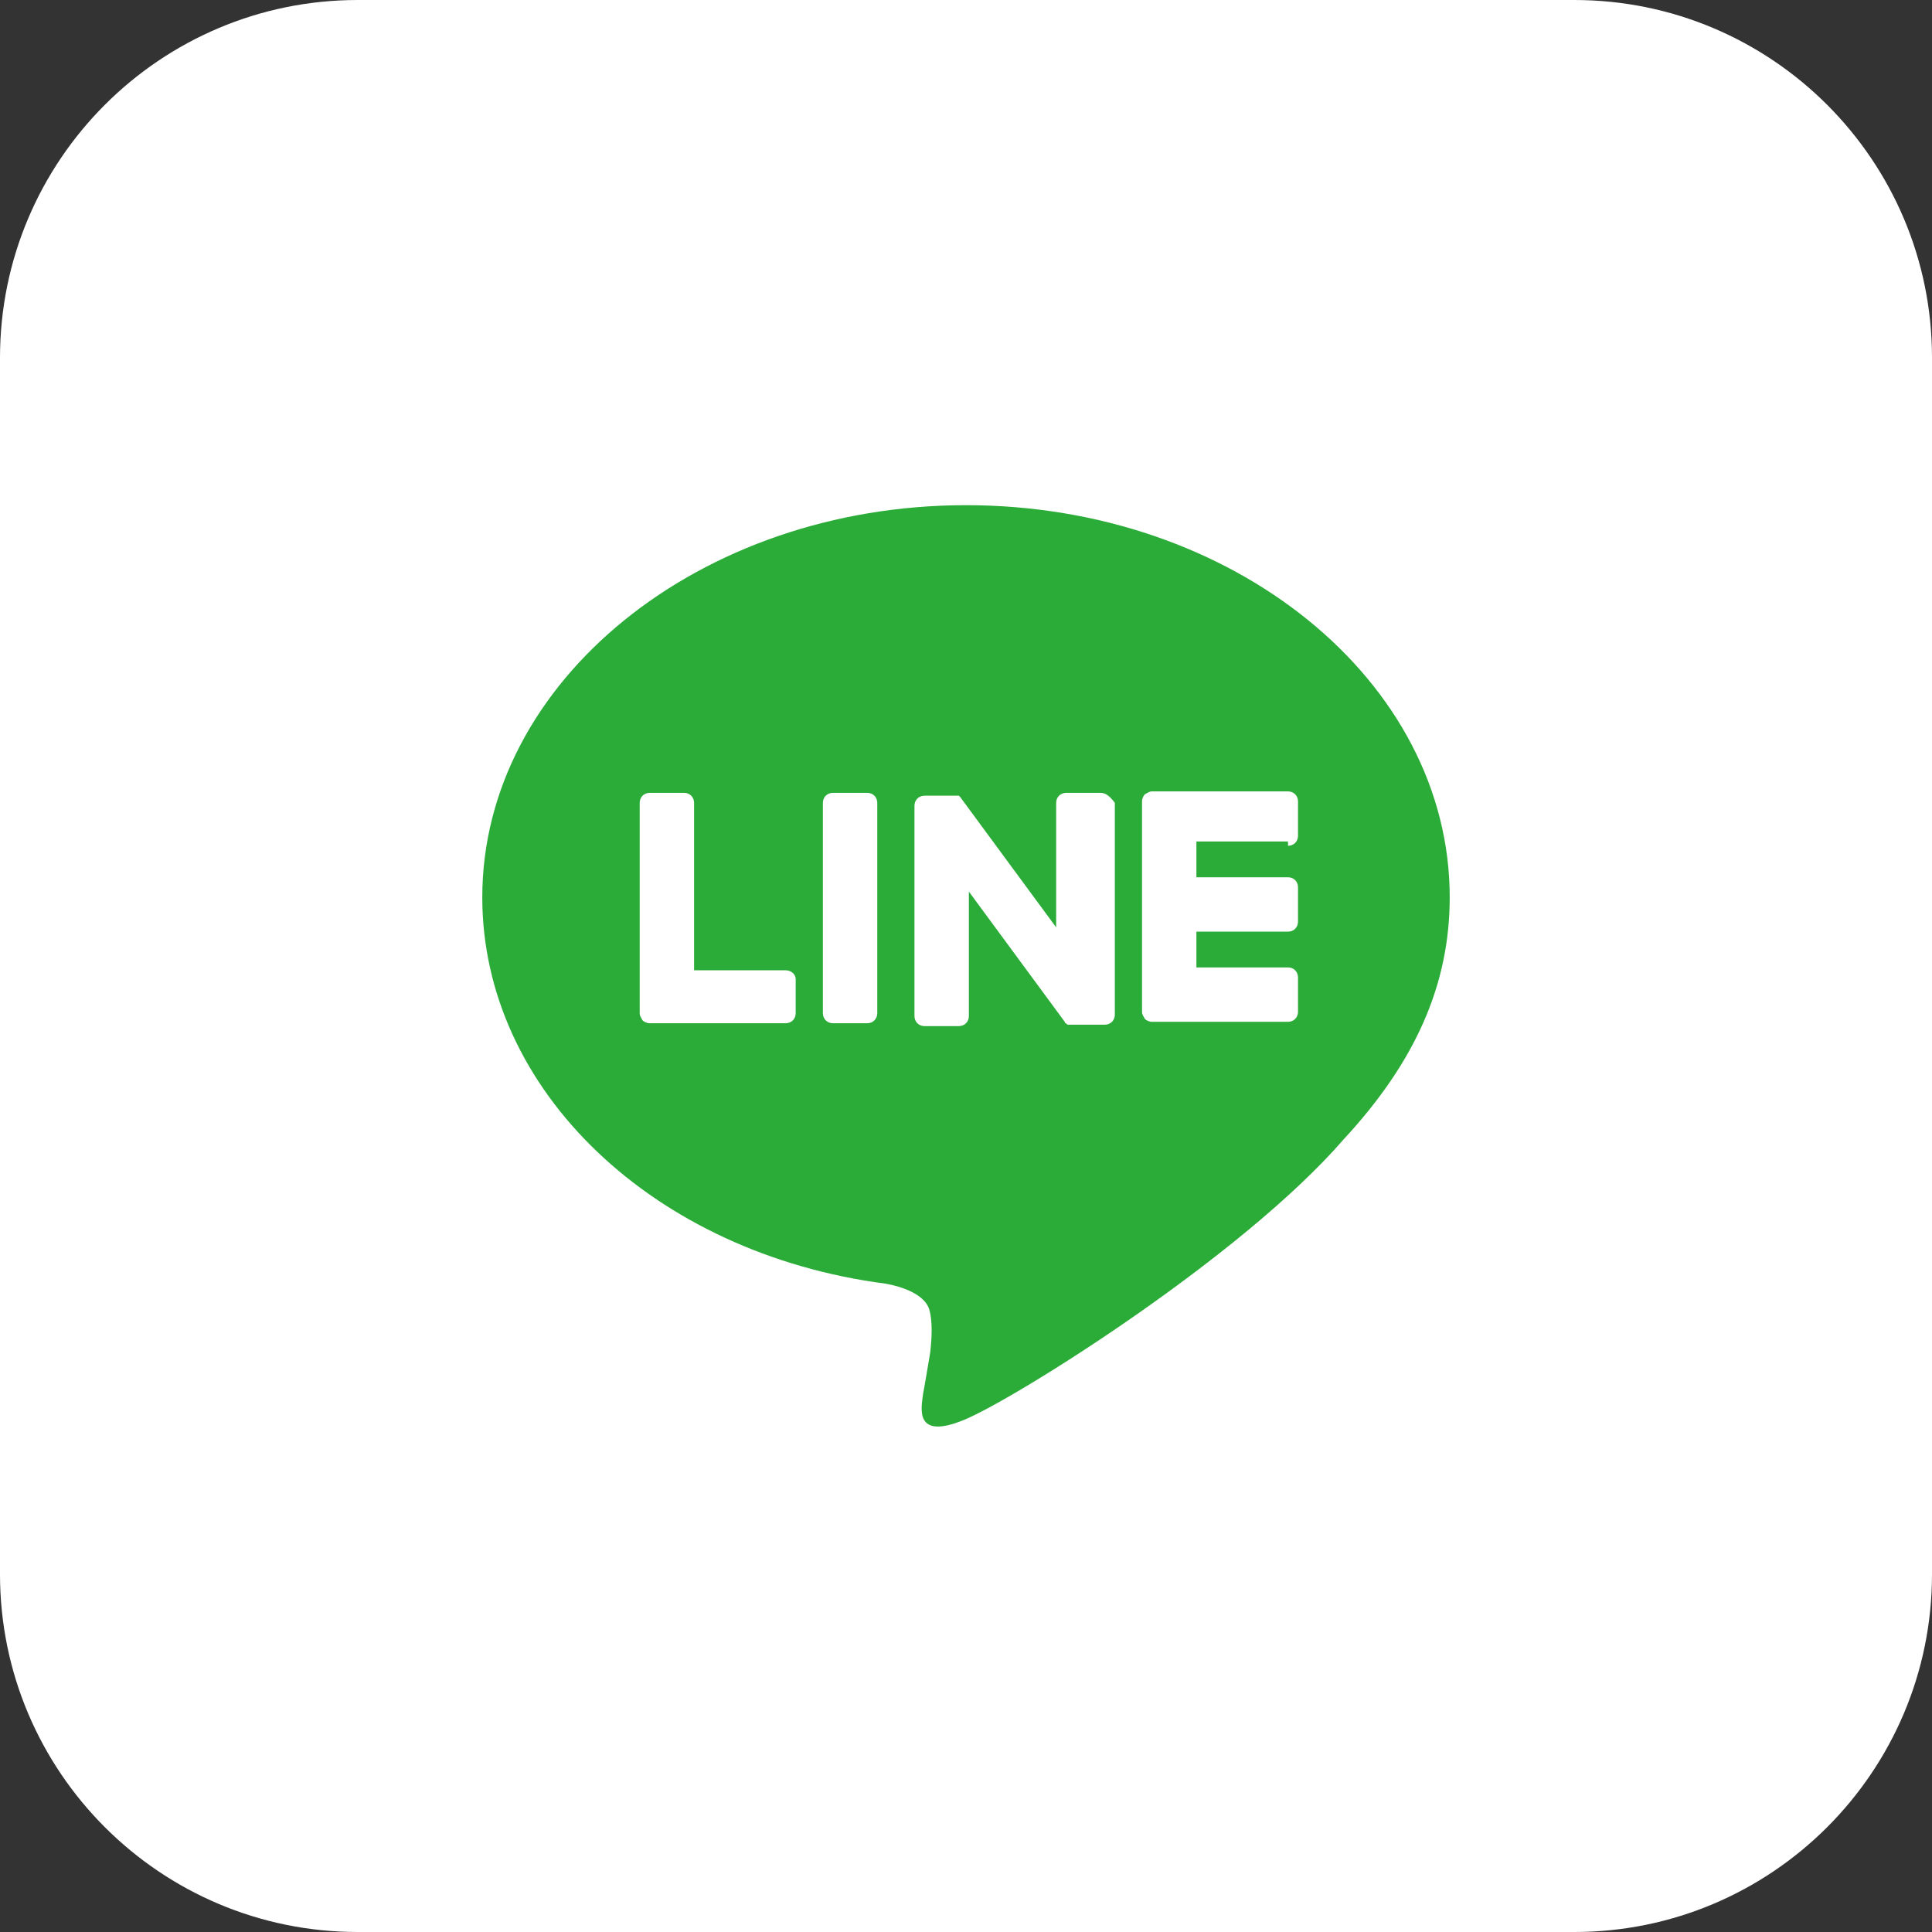
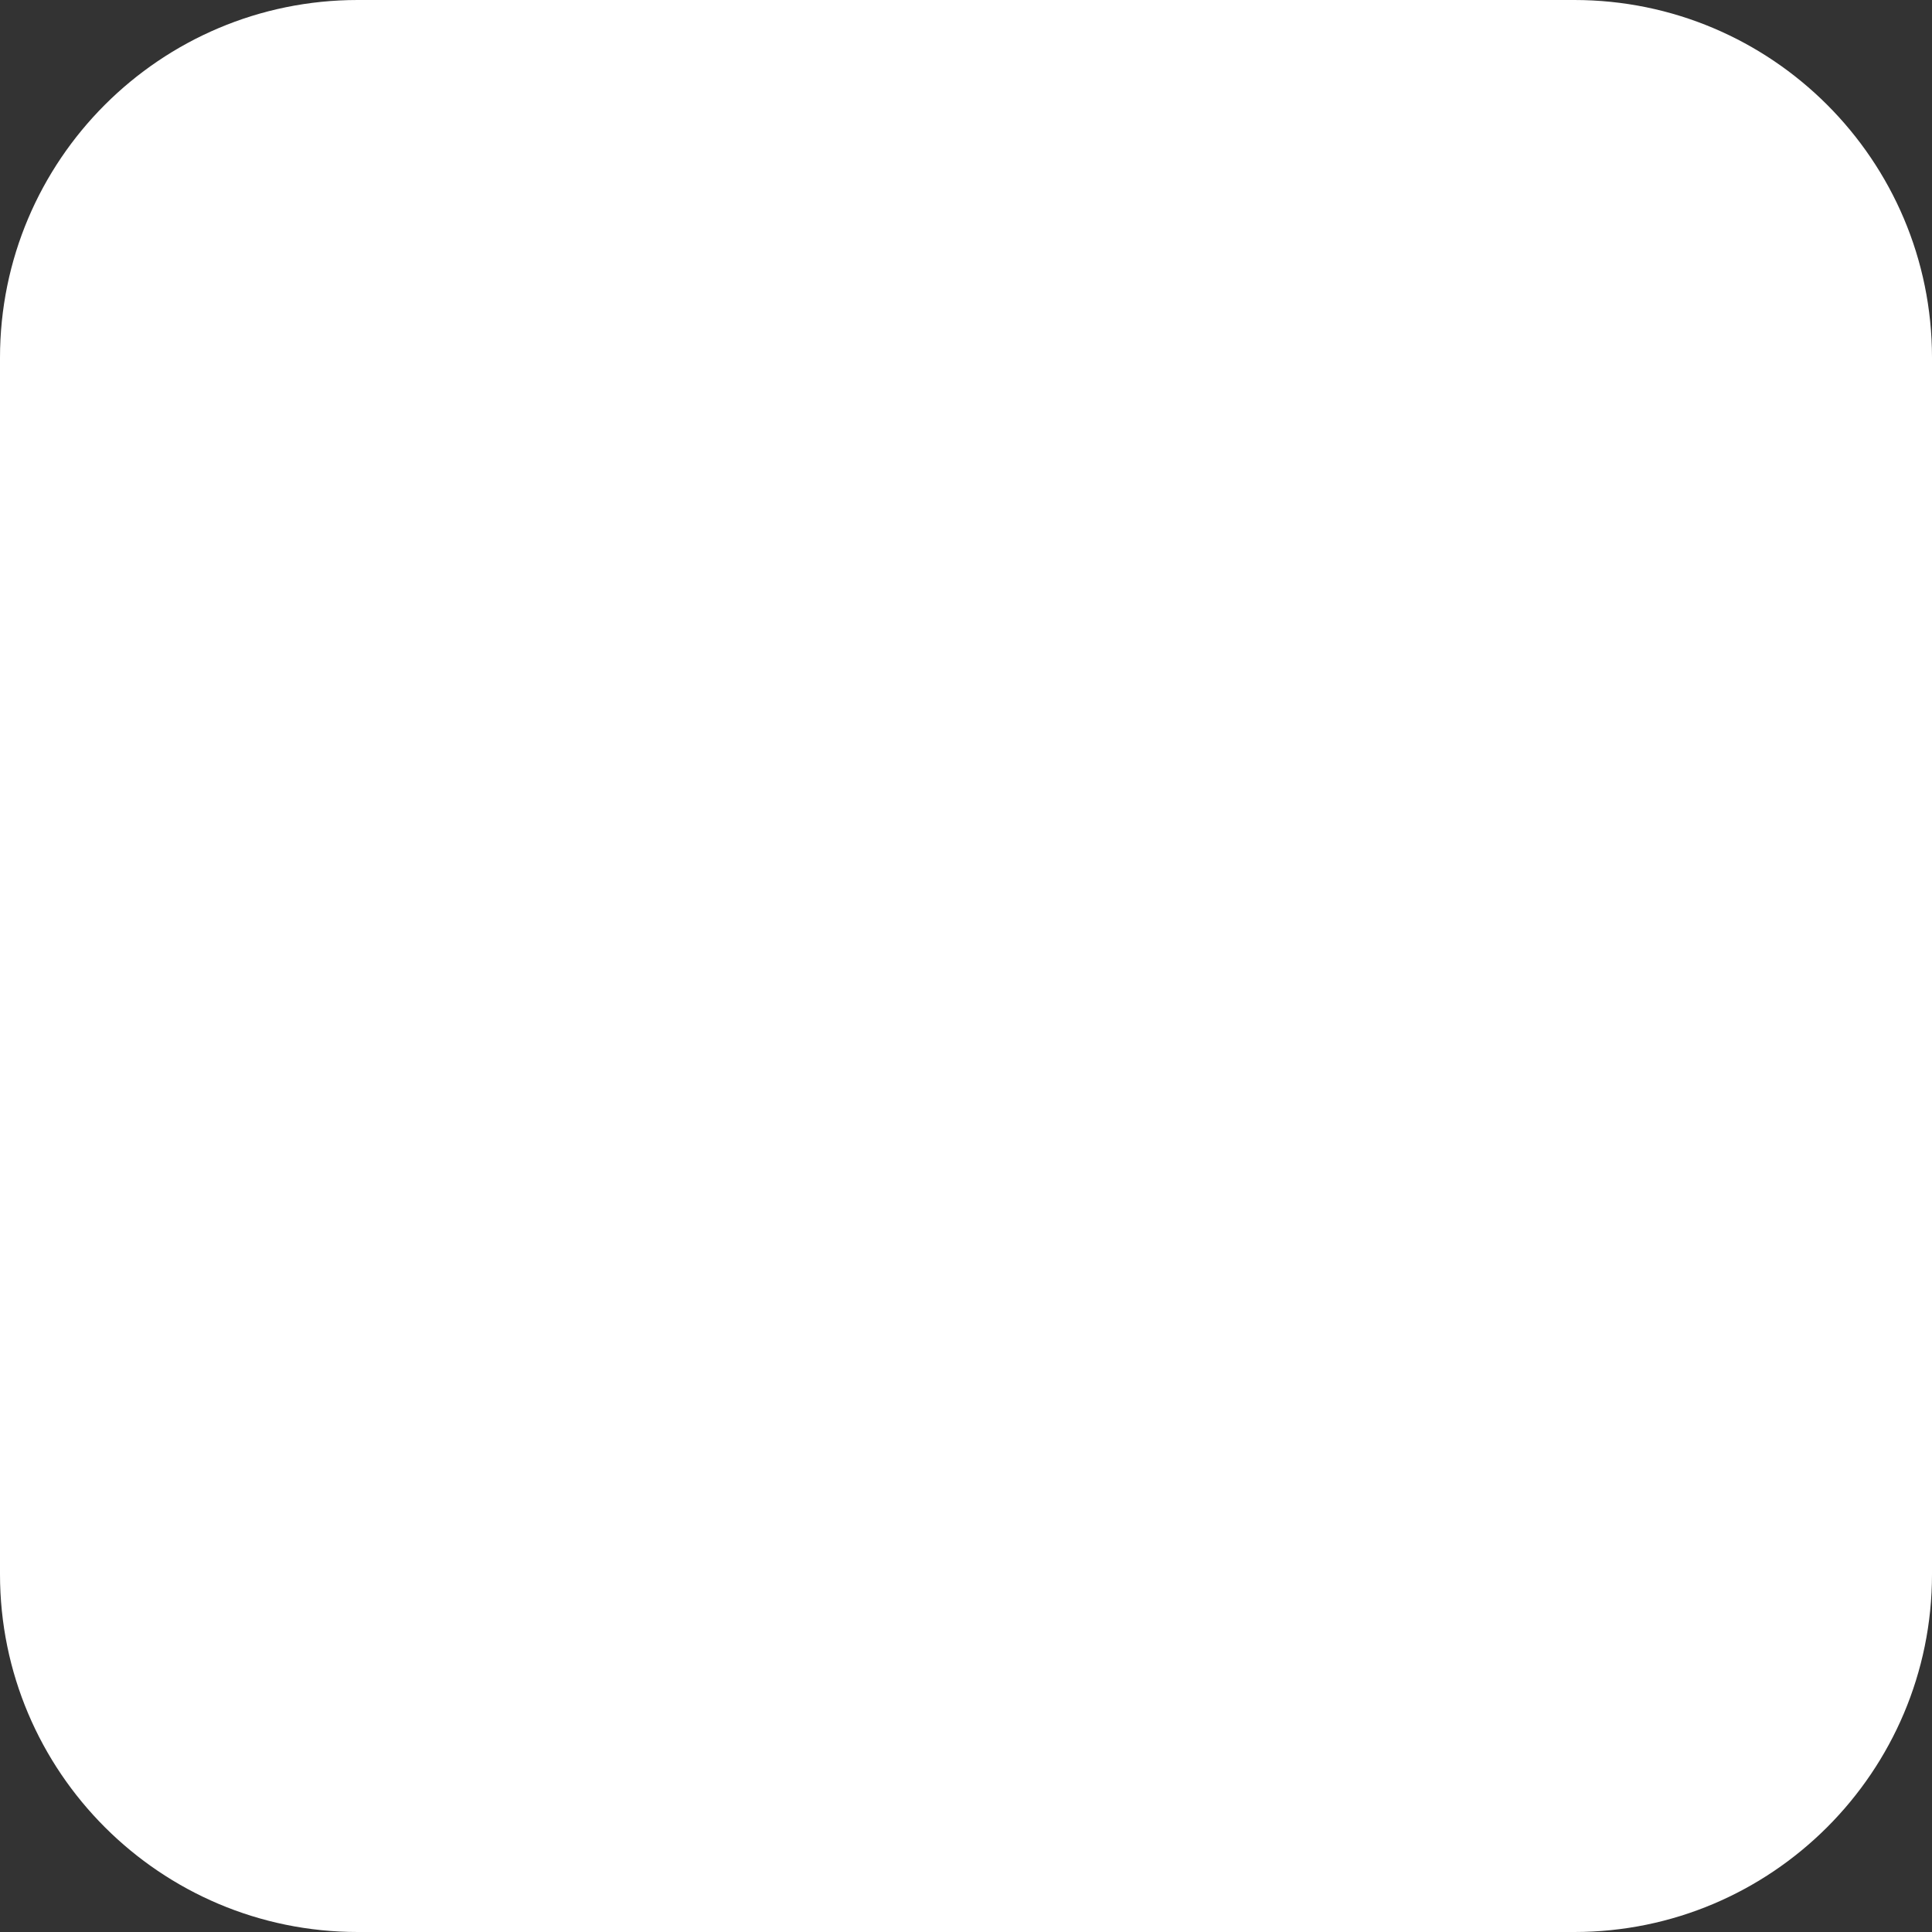
<svg xmlns="http://www.w3.org/2000/svg" version="1.1" id="レイヤー_1" x="0px" y="0px" width="135px" height="135px" viewBox="0 0 135 135" style="enable-background:new 0 0 135 135;" xml:space="preserve">
  <rect x="0" y="0" width="135" height="135" fill="#333333" stroke="none" />
  <style type="text/css">
	.st0{fill-rule:evenodd;clip-rule:evenodd;fill:#FFFFFF;}
	.st1{fill:#2BAC38;}
	.st2{fill:#FFFFFF;}
</style>
  <path class="st0" d="M25,0h85c13.8,0,25,11.2,25,25v85c0,13.8-11.2,25-25,25H25c-13.8,0-25-11.2-25-25V25C0,11.2,11.2,0,25,0z" />
  <g id="FULL_COLOR_ICON_1_">
    <g id="TYPE_A_2_">
      <g>
-         <path class="st1" d="M101.3,62.7c0-15.1-15.1-27.4-33.8-27.4c-18.6,0-33.8,12.3-33.8,27.4c0,13.5,12,24.9,28.2,27     c1.1,0.2,2.6,0.7,3,1.7c0.3,0.9,0.2,2.2,0.1,3.1c0,0-0.4,2.4-0.5,2.9c-0.1,0.9-0.7,3.3,2.9,1.8c3.6-1.5,19.4-11.4,26.5-19.6h0     C98.9,74.2,101.3,68.8,101.3,62.7" />
        <g>
          <path class="st2" d="M60.6,55.4h-2.4c-0.4,0-0.7,0.3-0.7,0.7v14.7c0,0.4,0.3,0.7,0.7,0.7h2.4c0.4,0,0.7-0.3,0.7-0.7V56.1      C61.3,55.7,61,55.4,60.6,55.4" />
-           <path class="st2" d="M76.9,55.4h-2.4c-0.4,0-0.7,0.3-0.7,0.7v8.7l-6.7-9.1c0,0,0,0-0.1-0.1c0,0,0,0,0,0c0,0,0,0,0,0c0,0,0,0,0,0      c0,0,0,0,0,0c0,0,0,0,0,0c0,0,0,0,0,0c0,0,0,0,0,0c0,0,0,0,0,0c0,0,0,0,0,0c0,0,0,0,0,0c0,0,0,0,0,0c0,0,0,0,0,0c0,0,0,0,0,0      c0,0,0,0,0,0c0,0,0,0,0,0c0,0,0,0,0,0c0,0,0,0,0,0c0,0,0,0,0,0h-2.4c-0.4,0-0.7,0.3-0.7,0.7v14.7c0,0.4,0.3,0.7,0.7,0.7h2.4      c0.4,0,0.7-0.3,0.7-0.7v-8.7l6.7,9.1c0,0.1,0.1,0.1,0.2,0.2c0,0,0,0,0,0c0,0,0,0,0,0c0,0,0,0,0,0c0,0,0,0,0,0c0,0,0,0,0,0      c0,0,0,0,0,0c0,0,0,0,0,0c0,0,0,0,0,0c0.1,0,0.1,0,0.2,0h2.4c0.4,0,0.7-0.3,0.7-0.7V56.1C77.6,55.7,77.3,55.4,76.9,55.4" />
-           <path class="st2" d="M54.9,67.8h-6.4V56.1c0-0.4-0.3-0.7-0.7-0.7h-2.4c-0.4,0-0.7,0.3-0.7,0.7v14.7v0c0,0.2,0.1,0.3,0.2,0.5      c0,0,0,0,0,0c0,0,0,0,0,0c0.1,0.1,0.3,0.2,0.5,0.2h0h9.5c0.4,0,0.7-0.3,0.7-0.7v-2.4C55.6,68.1,55.3,67.8,54.9,67.8" />
-           <path class="st2" d="M90,59.1c0.4,0,0.7-0.3,0.7-0.7v-2.4c0-0.4-0.3-0.7-0.7-0.7h-9.5h0c-0.2,0-0.3,0.1-0.5,0.2c0,0,0,0,0,0      c0,0,0,0,0,0c-0.1,0.1-0.2,0.3-0.2,0.5v0v14.7v0c0,0.2,0.1,0.3,0.2,0.5c0,0,0,0,0,0c0,0,0,0,0,0c0.1,0.1,0.3,0.2,0.5,0.2h0H90      c0.4,0,0.7-0.3,0.7-0.7v-2.4c0-0.4-0.3-0.7-0.7-0.7h-6.4v-2.5H90c0.4,0,0.7-0.3,0.7-0.7v-2.4c0-0.4-0.3-0.7-0.7-0.7h-6.4v-2.5      H90z" />
        </g>
      </g>
    </g>
  </g>
</svg>